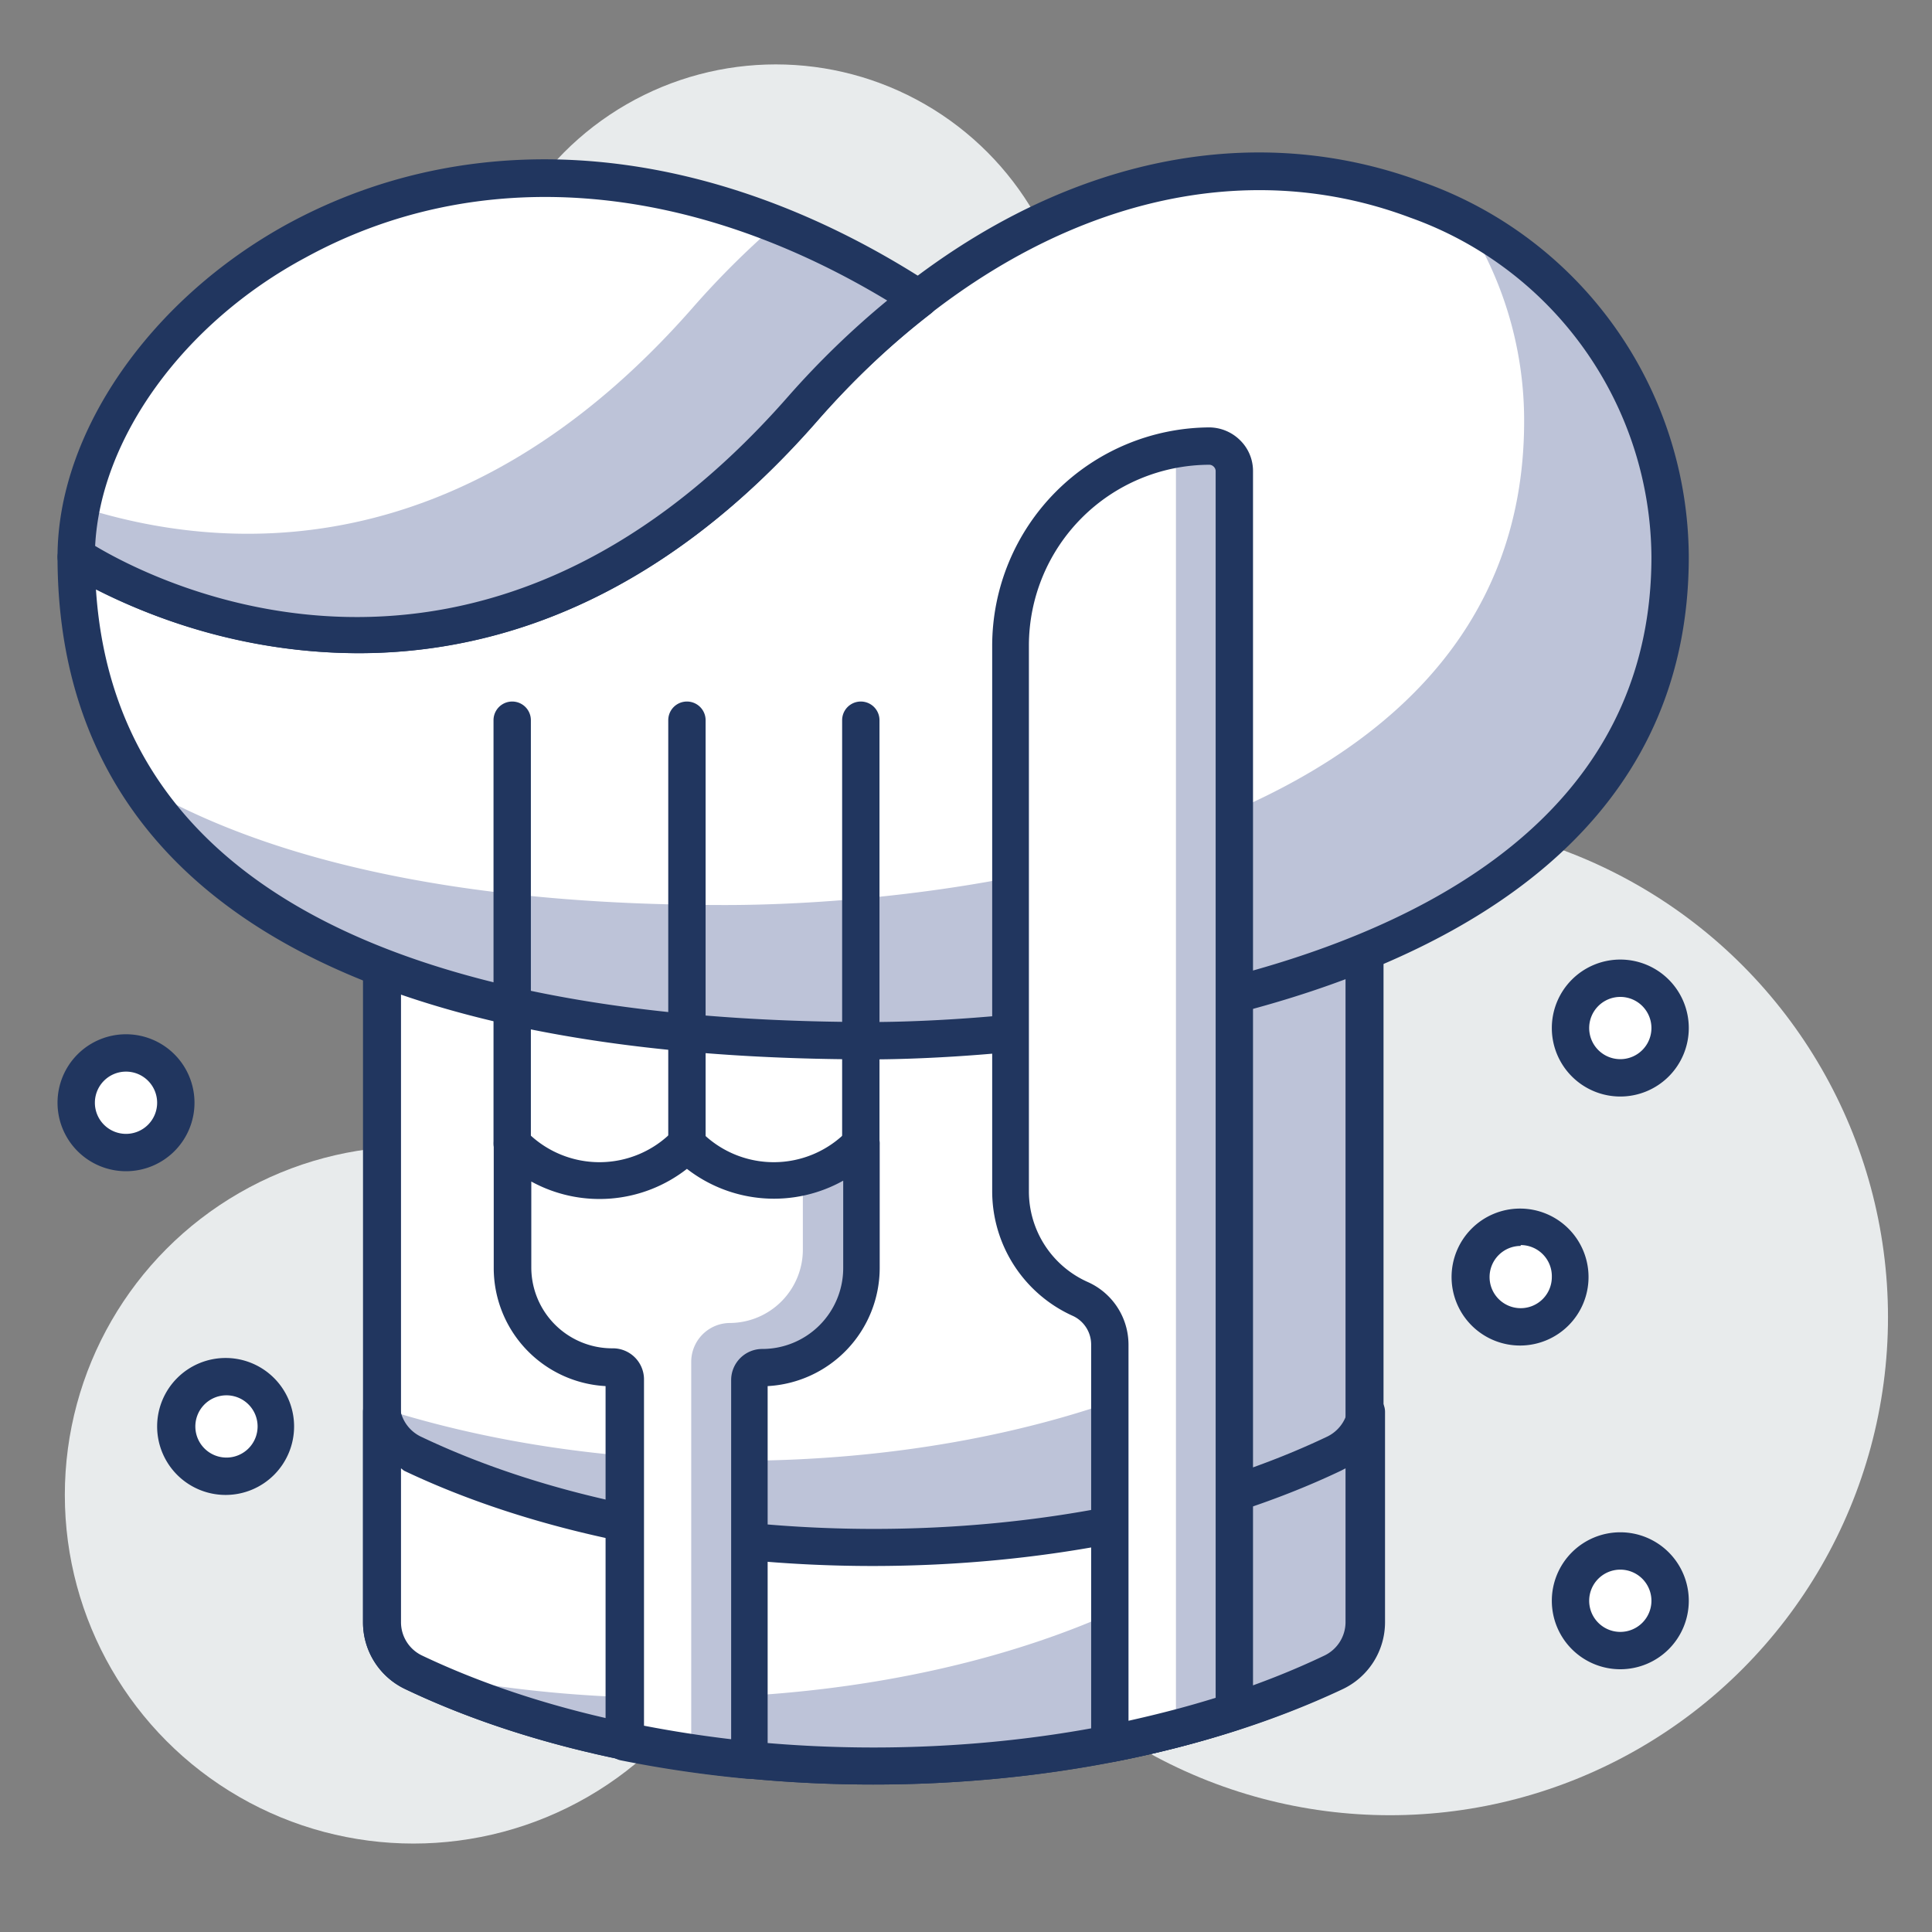
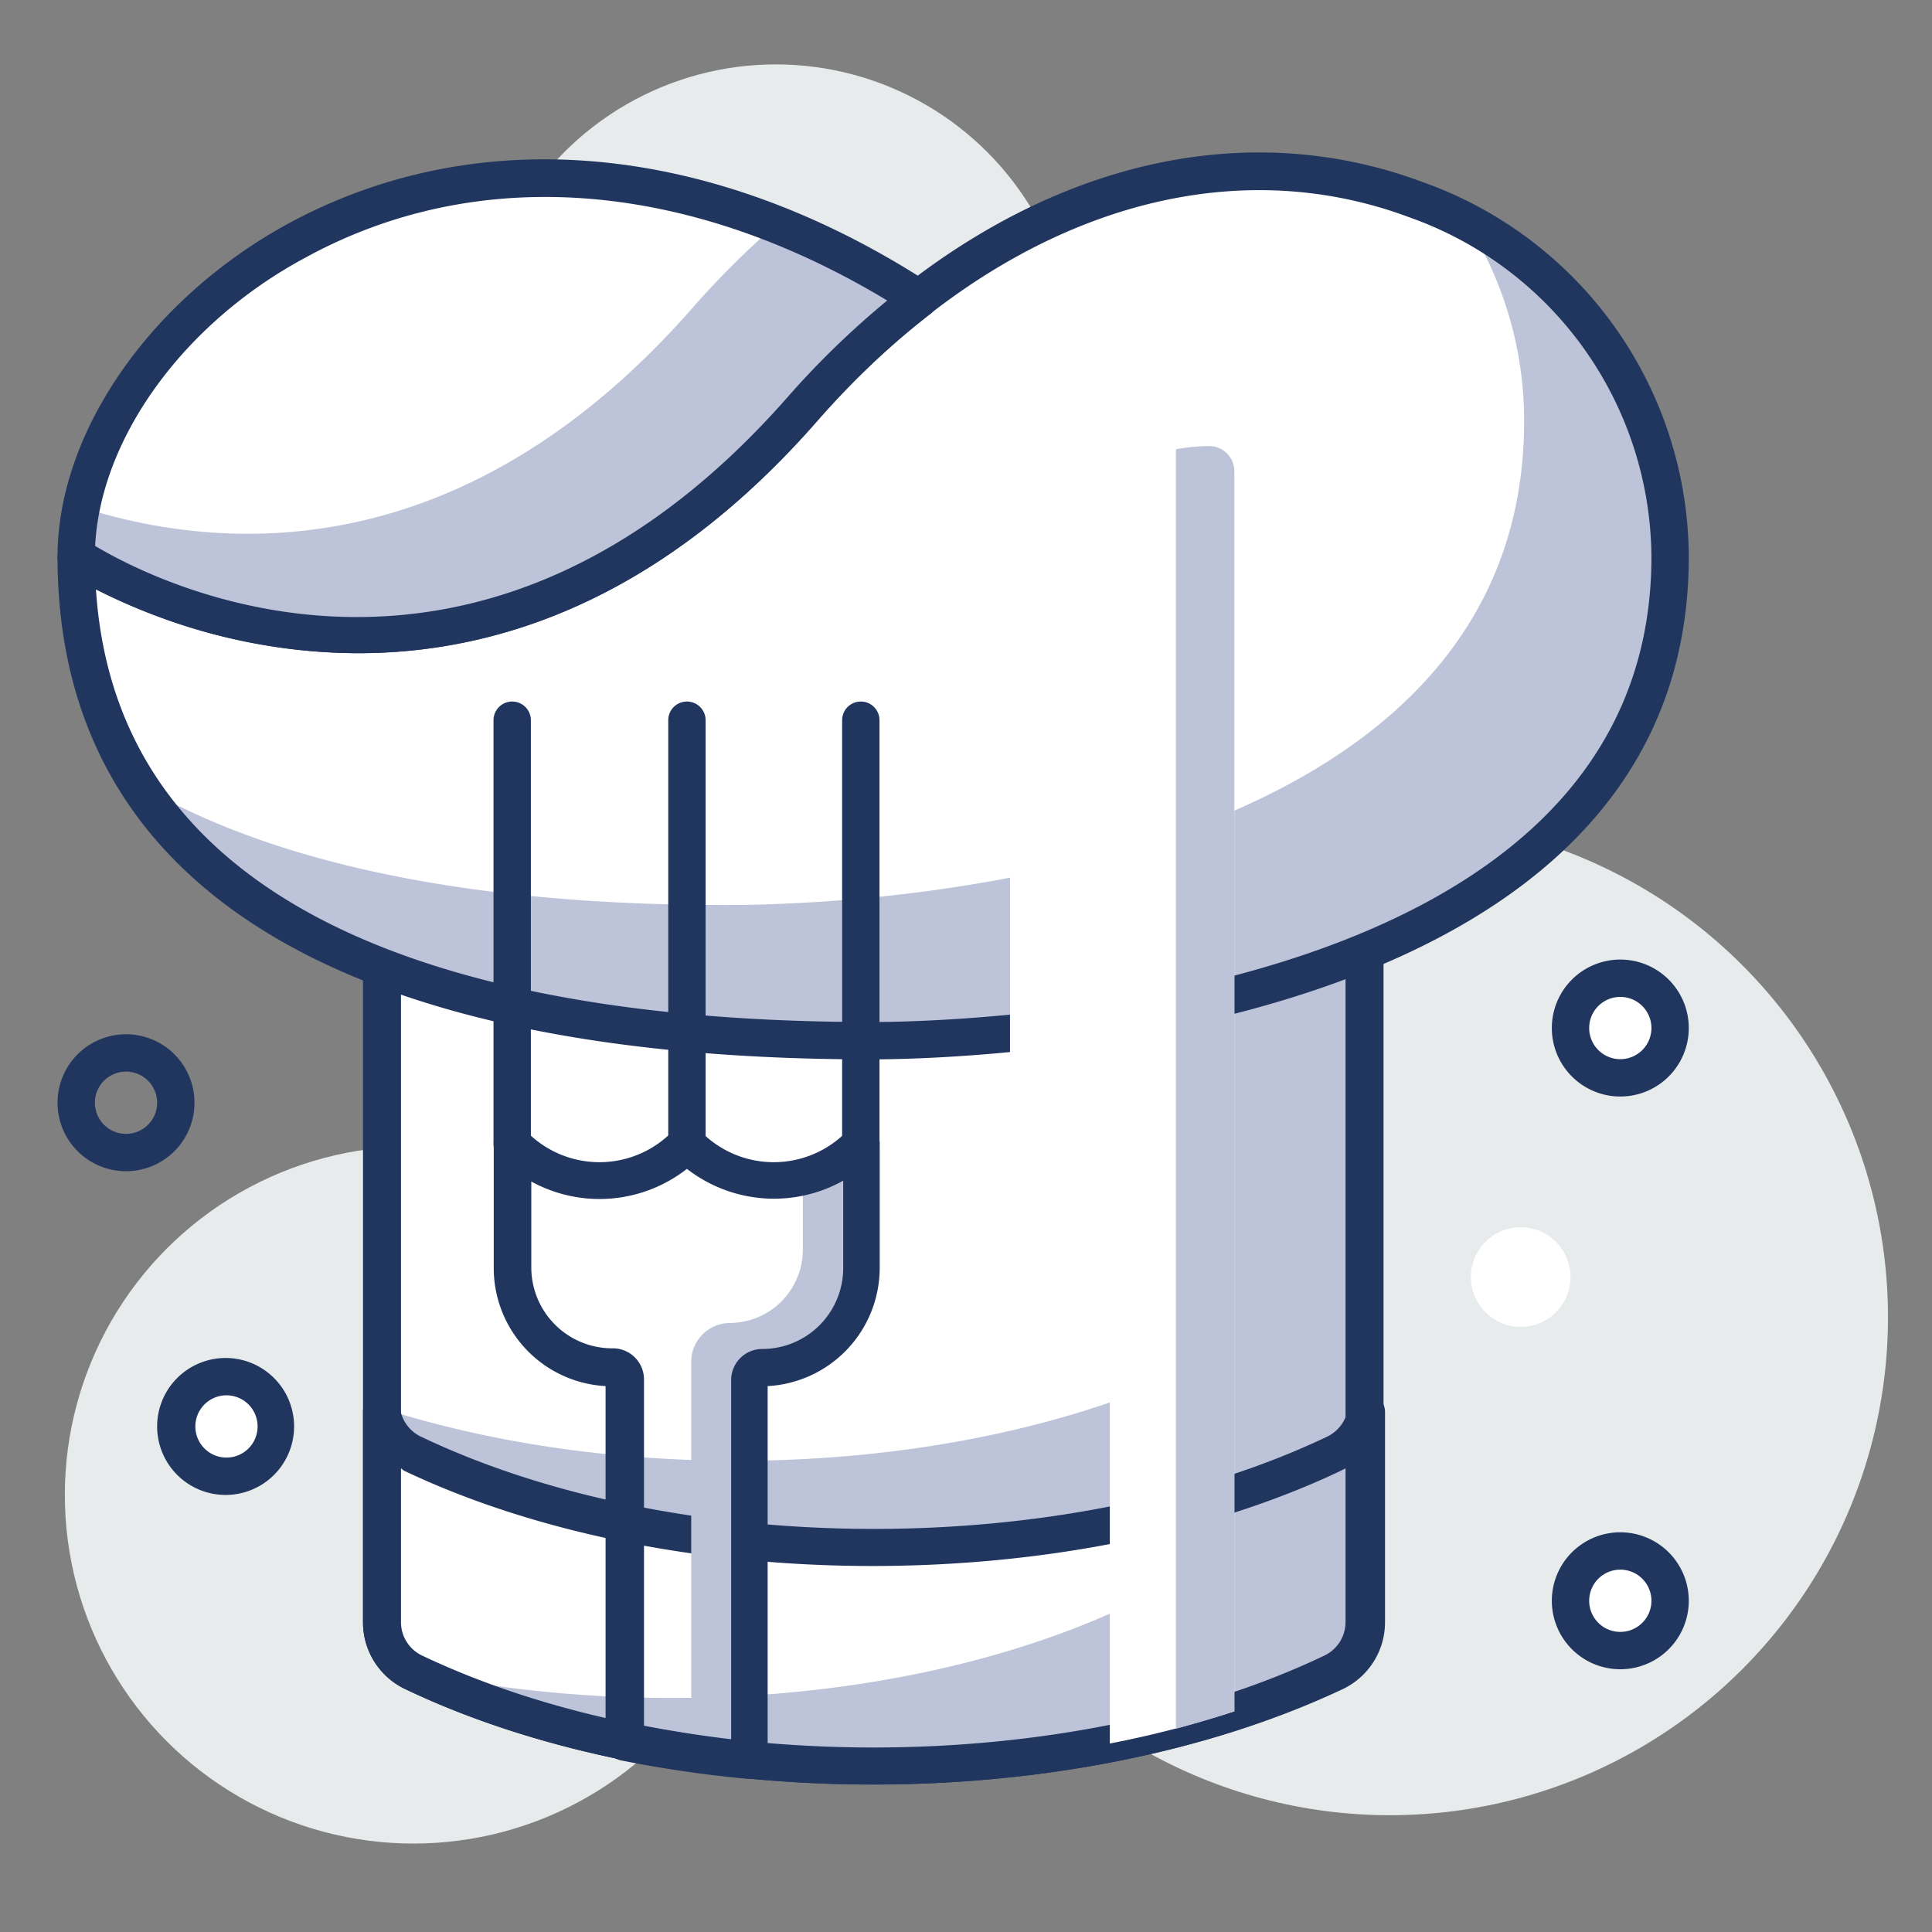
<svg xmlns="http://www.w3.org/2000/svg" id="1338725068" data-name="Camada 2" viewBox="0 0 90 90" class="svg u_1338725068" data-icon-custom="true" data-icon-name="servicos-comida-izi-hotel.svg">
  <rect x="0" y="0" width="90" height="90" fill="#808080" stroke="none" />
  <defs>
    <style>.cls-1-1338725068{fill:#e8ebec;}.cls-2-1338725068{fill:#fff;}.cls-3-1338725068{fill:#bdc3d8;}.cls-4-1338725068{fill:#21365f;}</style>
  </defs>
  <title>servicos-comida-izi-hotel</title>
  <circle class="cls-1-1338725068" cx="19.26" cy="69.64" r="16.24" />
  <circle class="cls-1-1338725068" cx="36.14" cy="16.92" r="13.92" />
  <circle class="cls-1-1338725068" cx="64.75" cy="61.36" r="23.2" />
  <path class="cls-2-1338725068" d="M17.77,34.29V75.58a2.59,2.59,0,0,0,1.51,2.33c12.22,5.81,30.58,5.81,42.79,0a2.58,2.58,0,0,0,1.51-2.33V34.29Z" />
  <path class="cls-3-1338725068" d="M57.26,34.29V61.36a2.58,2.58,0,0,1-1.51,2.33c-10.7,5.09-26.11,5.72-38,1.9v10a2.59,2.59,0,0,0,1.51,2.33c12.22,5.81,30.58,5.81,42.79,0a2.58,2.58,0,0,0,1.51-2.33V34.29Z" />
  <path class="cls-4-1338725068" d="M40.68,83.13c-7.79,0-15.57-1.48-21.77-4.43a3.44,3.44,0,0,1-2-3.12V34.29a.89.89,0,0,1,.87-.87H63.58a.87.87,0,0,1,.87.87V75.58a3.45,3.45,0,0,1-2,3.12C56.24,81.65,48.46,83.13,40.68,83.13Zm-22-48V75.58a1.72,1.72,0,0,0,1,1.55c12,5.7,30.05,5.7,42,0a1.73,1.73,0,0,0,1-1.55V35.16Z" />
  <path class="cls-2-1338725068" d="M62.13,67.72c-12.25,5.83-30.66,5.83-42.9,0a2.59,2.59,0,0,1-1.46-2v9.81a2.59,2.59,0,0,0,1.51,2.33c12.22,5.81,30.58,5.81,42.79,0a2.58,2.58,0,0,0,1.51-2.33V65.77A2.6,2.6,0,0,1,62.13,67.72Z" />
  <path class="cls-3-1338725068" d="M62.13,67.72a42,42,0,0,1-8,2.79v1.91a2.58,2.58,0,0,1-1.51,2.33c-9.37,4.46-22.34,5.48-33.4,3.1a.47.47,0,0,0,.09.06c12.22,5.81,30.58,5.81,42.79,0a2.58,2.58,0,0,0,1.51-2.33V65.77A2.6,2.6,0,0,1,62.13,67.72Z" />
  <path class="cls-4-1338725068" d="M40.68,83.13c-7.79,0-15.57-1.48-21.77-4.43a3.44,3.44,0,0,1-2-3.12V65.77a.87.87,0,0,1,1.73-.13,1.75,1.75,0,0,0,1,1.3c12,5.71,30.14,5.71,42.15,0a1.75,1.75,0,0,0,1-1.3.88.88,0,0,1,.93-.73.86.86,0,0,1,.8.86v9.81a3.45,3.45,0,0,1-2,3.12C56.24,81.65,48.46,83.13,40.68,83.13Zm-22-14.73v7.18a1.72,1.72,0,0,0,1,1.55c12,5.7,30.05,5.7,42,0a1.73,1.73,0,0,0,1-1.55V68.4l-.21.11h0c-12.44,5.92-31.2,5.92-43.65,0Zm43.49-.68h0Z" />
  <path class="cls-2-1338725068" d="M37.4,19.05C21.06,37.71,3.55,25.94,3.55,25.94c0,20.78,25.39,22.54,37,22.54,9.76,0,37.21-2.62,37.21-22.54C77.8,9.2,54.9-.92,37.4,19.05Z" />
  <path class="cls-3-1338725068" d="M68.33,10.38A17.22,17.22,0,0,1,71,19.62c0,19.92-27.46,22.54-37.21,22.54-7,0-18.85-.64-27.28-5.59,7,10.79,24.86,11.91,34.09,11.91,9.76,0,37.21-2.62,37.21-22.54A17.51,17.51,0,0,0,68.33,10.38Z" />
  <path class="cls-4-1338725068" d="M40.59,49.35c-24.8,0-37.91-8.1-37.91-23.41A.87.87,0,0,1,4,25.22c.69.46,17.09,11.1,32.71-6.74h0c8.7-9.93,19.75-13.66,29.56-10A18.61,18.61,0,0,1,78.67,25.94C78.67,48.69,44.49,49.35,40.59,49.35ZM4.47,27.46c1.09,16.6,20.1,20.15,36.12,20.15,3.72,0,36.34-.61,36.34-21.67A16.89,16.89,0,0,0,65.7,10.14c-9.11-3.43-19.44.12-27.64,9.49h0C24.09,35.58,9.06,29.8,4.47,27.46ZM37.4,19.05h0Z" />
  <path class="cls-2-1338725068" d="M37.4,19.05a39.08,39.08,0,0,1,5.43-5.13h0C21.68.21,3.55,14.44,3.55,25.94,3.55,25.94,21.06,37.71,37.4,19.05Z" />
  <path class="cls-3-1338725068" d="M36.16,10.46a40.08,40.08,0,0,0-3.87,3.85C21.51,26.62,10.23,25.69,3.79,23.63a12.16,12.16,0,0,0-.24,2.31S21.06,37.71,37.4,19.05a39.08,39.08,0,0,1,5.43-5.13A37.68,37.68,0,0,0,36.16,10.46Z" />
  <path class="cls-4-1338725068" d="M16.69,30.43A26.81,26.81,0,0,1,3.07,26.66a.87.87,0,0,1-.39-.72c0-5.79,4.31-12,10.72-15.51,8.87-4.82,19.77-3.81,29.9,2.76a.87.87,0,0,1,.06,1.42,37.24,37.24,0,0,0-5.3,5h0C30.66,28.07,23,30.43,16.69,30.43Zm-12.26-5c2.69,1.61,17.84,9.55,32.32-7h0A40.14,40.14,0,0,1,41.33,14C32,8.37,22.23,7.62,14.23,12,8.54,15.05,4.67,20.43,4.43,25.47Zm33-6.42h0Z" />
  <path class="cls-4-1338725068" d="M32,54.14a.87.87,0,0,1-.87-.87V33.55a.87.87,0,0,1,1.74,0V53.27A.87.87,0,0,1,32,54.14Z" />
  <path class="cls-4-1338725068" d="M23.86,54.14a.87.87,0,0,1-.87-.87V33.55a.87.87,0,1,1,1.74,0V53.27A.87.87,0,0,1,23.86,54.14Z" />
  <path class="cls-4-1338725068" d="M40.1,54.14a.87.87,0,0,1-.87-.87V33.55a.87.87,0,1,1,1.74,0V53.27A.87.87,0,0,1,40.1,54.14Z" />
-   <path class="cls-2-1338725068" d="M35.46,63.71a4.64,4.64,0,0,0,4.64-4.64v-5.8a5.61,5.61,0,0,1-8.12,0,5.61,5.61,0,0,1-8.12,0v5.8a4.64,4.64,0,0,0,4.64,4.64.58.58,0,0,1,.58.58V81.11a54.73,54.73,0,0,0,5.8.88V64.29A.58.58,0,0,1,35.46,63.71Z" />
  <path class="cls-3-1338725068" d="M35.48,63.71a4.64,4.64,0,0,0,4.62-4.64v-5.8a5.62,5.62,0,0,1-2.7,1.55v3.39A3.42,3.42,0,0,1,34,61.63h0a1.81,1.81,0,0,0-1.8,1.8V81.66q1.34.2,2.7.33V64.27A.58.58,0,0,1,35.48,63.71Z" />
  <path class="cls-4-1338725068" d="M34.88,82.86h-.09A55.8,55.8,0,0,1,28.9,82a.88.88,0,0,1-.69-.85V64.57A5.51,5.51,0,0,1,23,59.07v-5.8a.86.86,0,0,1,1.49-.6,4.75,4.75,0,0,0,6.87,0,.89.89,0,0,1,1.25,0,4.75,4.75,0,0,0,6.87,0,.87.87,0,0,1,1.5.6v5.8a5.52,5.52,0,0,1-5.22,5.5V82a.84.84,0,0,1-.29.64A.85.85,0,0,1,34.88,82.86ZM30,80.39c1.34.26,2.7.47,4.06.63V64.29a1.45,1.45,0,0,1,1.45-1.45,3.77,3.77,0,0,0,3.77-3.77V55A6.61,6.61,0,0,1,32,54.45a6.61,6.61,0,0,1-7.25.59v4a3.77,3.77,0,0,0,3.77,3.77A1.45,1.45,0,0,1,30,64.29Z" />
  <path class="cls-2-1338725068" d="M57.5,48.5h0V21.94a1.17,1.17,0,0,0-1.17-1.16,9.3,9.3,0,0,0-9.28,9.29V55.5a5.49,5.49,0,0,0,3.27,5,2.31,2.31,0,0,1,1.38,2.12V81.22a48.27,48.27,0,0,0,5.8-1.5Z" />
  <path class="cls-3-1338725068" d="M57.5,48.5h0V21.94a1.17,1.17,0,0,0-1.17-1.16,8.85,8.85,0,0,0-1.55.15V45.86h0V80.53c.93-.25,1.83-.52,2.72-.81Z" />
-   <path class="cls-4-1338725068" d="M51.7,82.09a.84.84,0,0,1-.87-.87V62.64A1.47,1.47,0,0,0,50,61.31a6.37,6.37,0,0,1-3.78-5.81V30.07A10.18,10.18,0,0,1,56.33,19.91h0a2.06,2.06,0,0,1,1.44.6,2,2,0,0,1,.6,1.43V79.72a.88.88,0,0,1-.6.83,48.17,48.17,0,0,1-5.91,1.53Zm4.63-60.44h0a8.43,8.43,0,0,0-8.4,8.42V55.5a4.62,4.62,0,0,0,2.74,4.22,3.2,3.2,0,0,1,1.9,2.92V80.16c1.39-.31,2.75-.66,4.06-1.07V21.94a.29.29,0,0,0-.09-.2A.29.29,0,0,0,56.33,21.65ZM57.5,79.72h0Z" />
  <circle class="cls-2-1338725068" cx="75.48" cy="47.89" r="2.32" />
  <path class="cls-4-1338725068" d="M75.48,51.08a3.19,3.19,0,1,1,3.19-3.19A3.19,3.19,0,0,1,75.48,51.08Zm0-4.64a1.45,1.45,0,1,0,1.45,1.45A1.45,1.45,0,0,0,75.48,46.44Z" />
  <circle class="cls-2-1338725068" cx="70.84" cy="59.49" r="2.32" />
-   <path class="cls-4-1338725068" d="M70.84,62.68A3.19,3.19,0,1,1,74,59.49,3.19,3.19,0,0,1,70.84,62.68Zm0-4.64a1.45,1.45,0,1,0,1.45,1.45A1.45,1.45,0,0,0,70.84,58Z" />
  <circle class="cls-2-1338725068" cx="75.48" cy="74.57" r="2.32" />
  <path class="cls-4-1338725068" d="M75.48,77.76a3.19,3.19,0,1,1,3.19-3.19A3.19,3.19,0,0,1,75.48,77.76Zm0-4.64a1.45,1.45,0,1,0,1.45,1.45A1.45,1.45,0,0,0,75.48,73.12Z" />
  <circle class="cls-2-1338725068" cx="10.51" cy="66.45" r="2.32" />
  <path class="cls-4-1338725068" d="M10.51,69.64a3.19,3.19,0,1,1,3.19-3.19A3.19,3.19,0,0,1,10.51,69.64Zm0-4.64A1.45,1.45,0,1,0,12,66.45,1.45,1.45,0,0,0,10.51,65Z" />
-   <circle class="cls-2-1338725068" cx="5.87" cy="51.37" r="2.32" />
  <path class="cls-4-1338725068" d="M5.87,54.56a3.19,3.19,0,1,1,3.19-3.19A3.19,3.19,0,0,1,5.87,54.56Zm0-4.64a1.45,1.45,0,1,0,1.45,1.45A1.45,1.45,0,0,0,5.87,49.92Z" />
</svg>